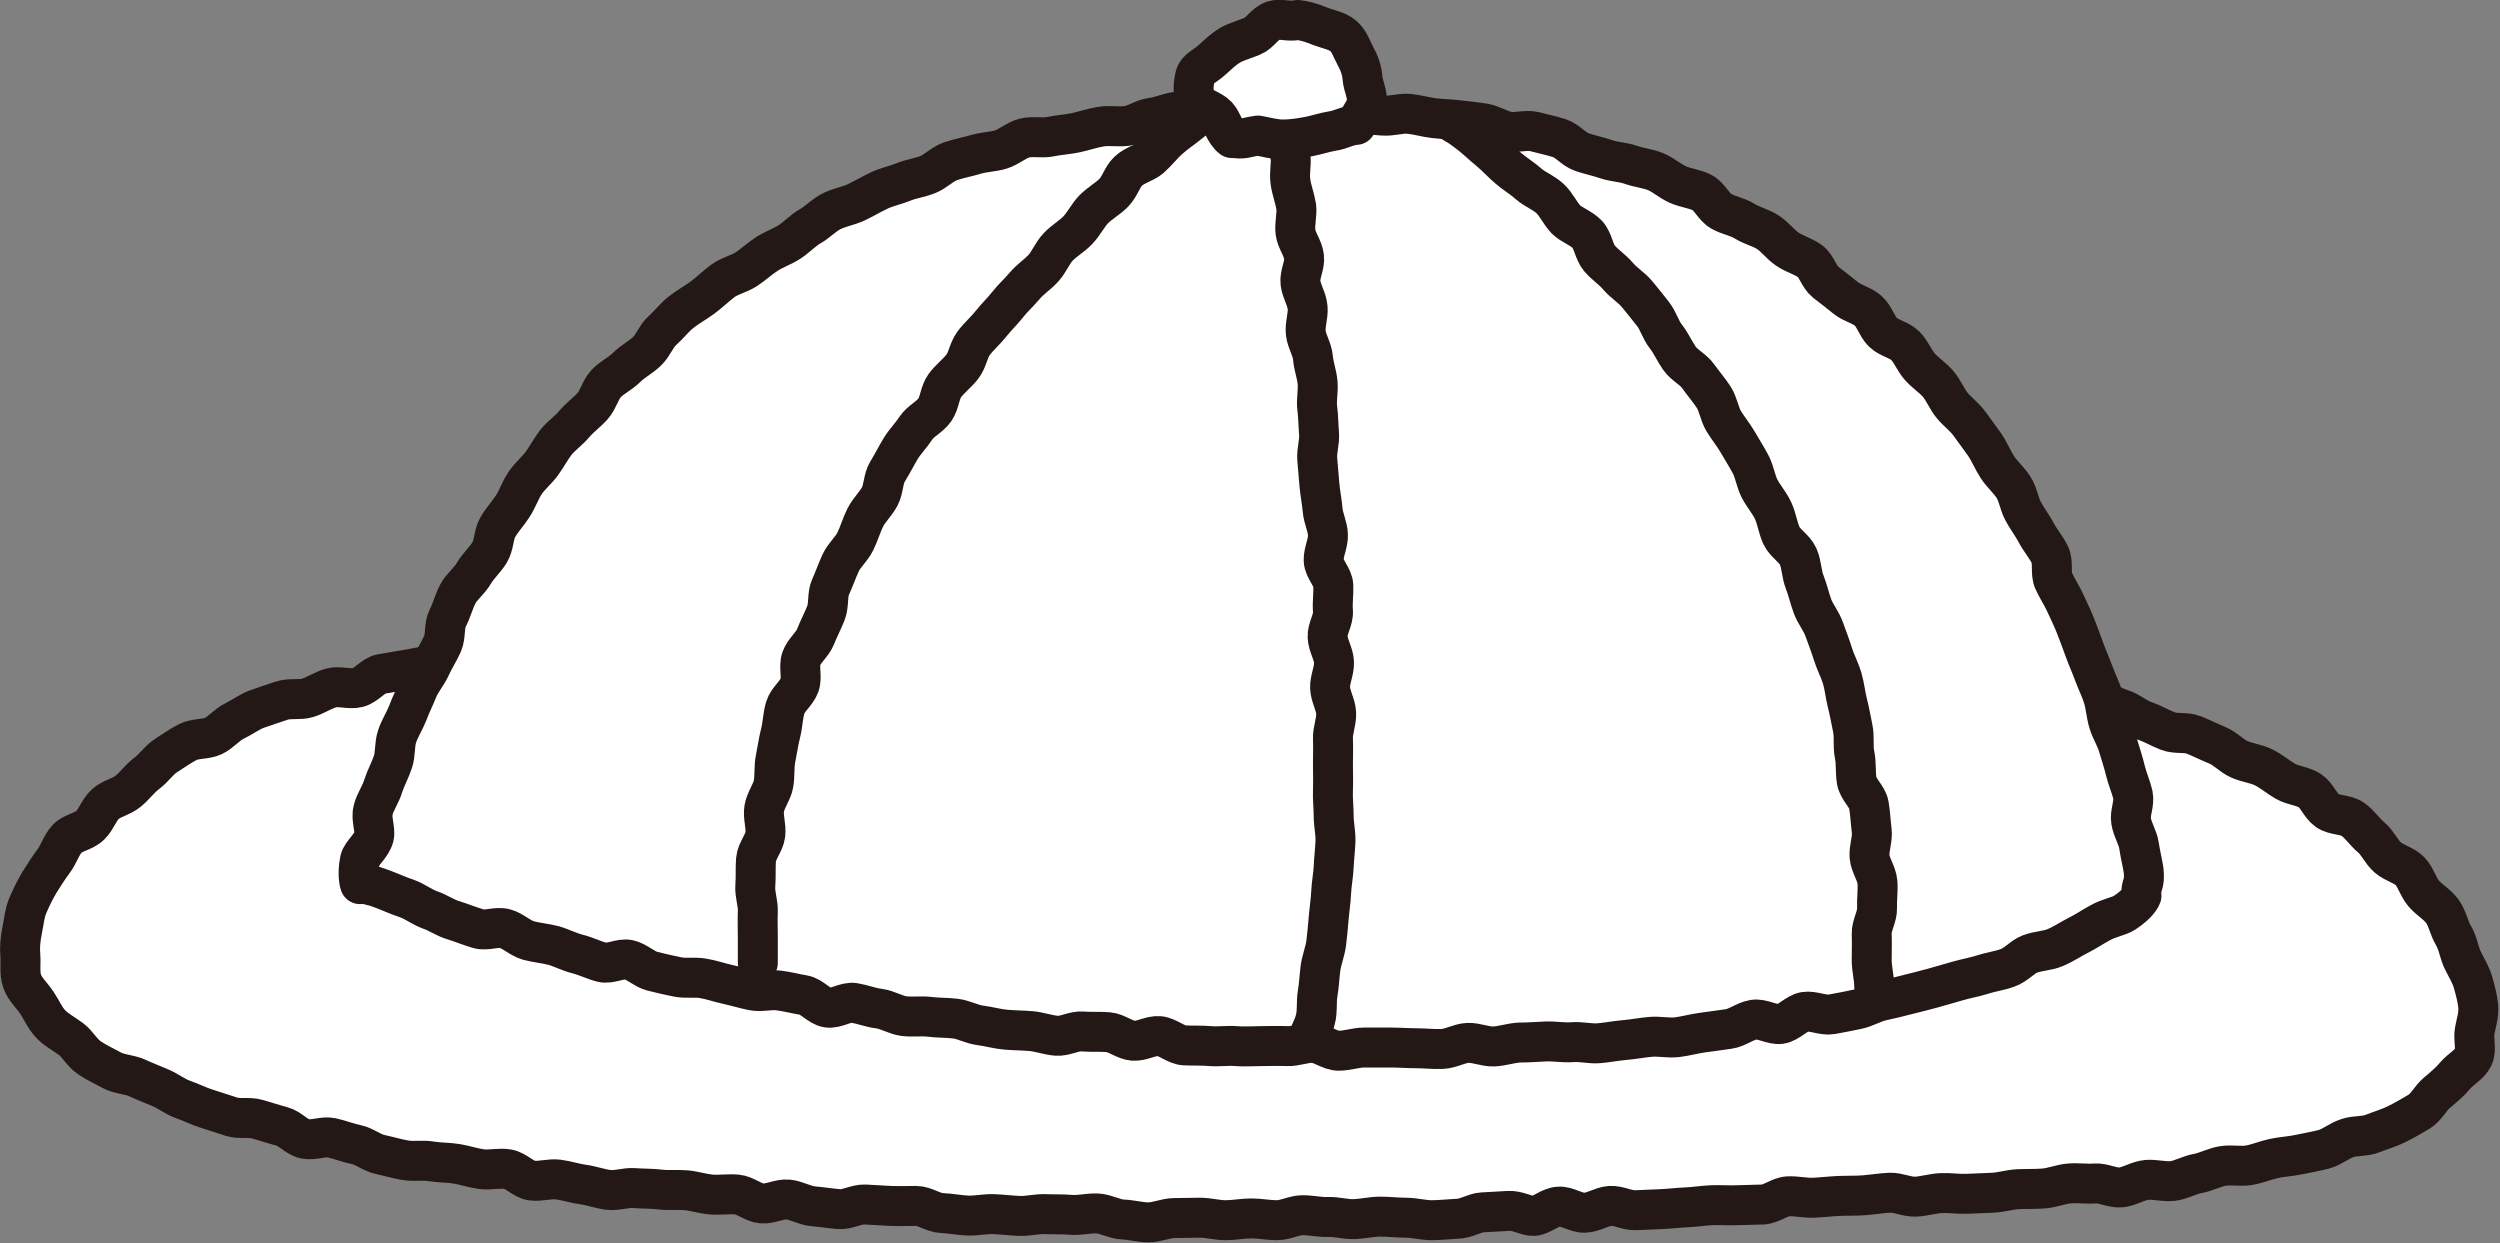
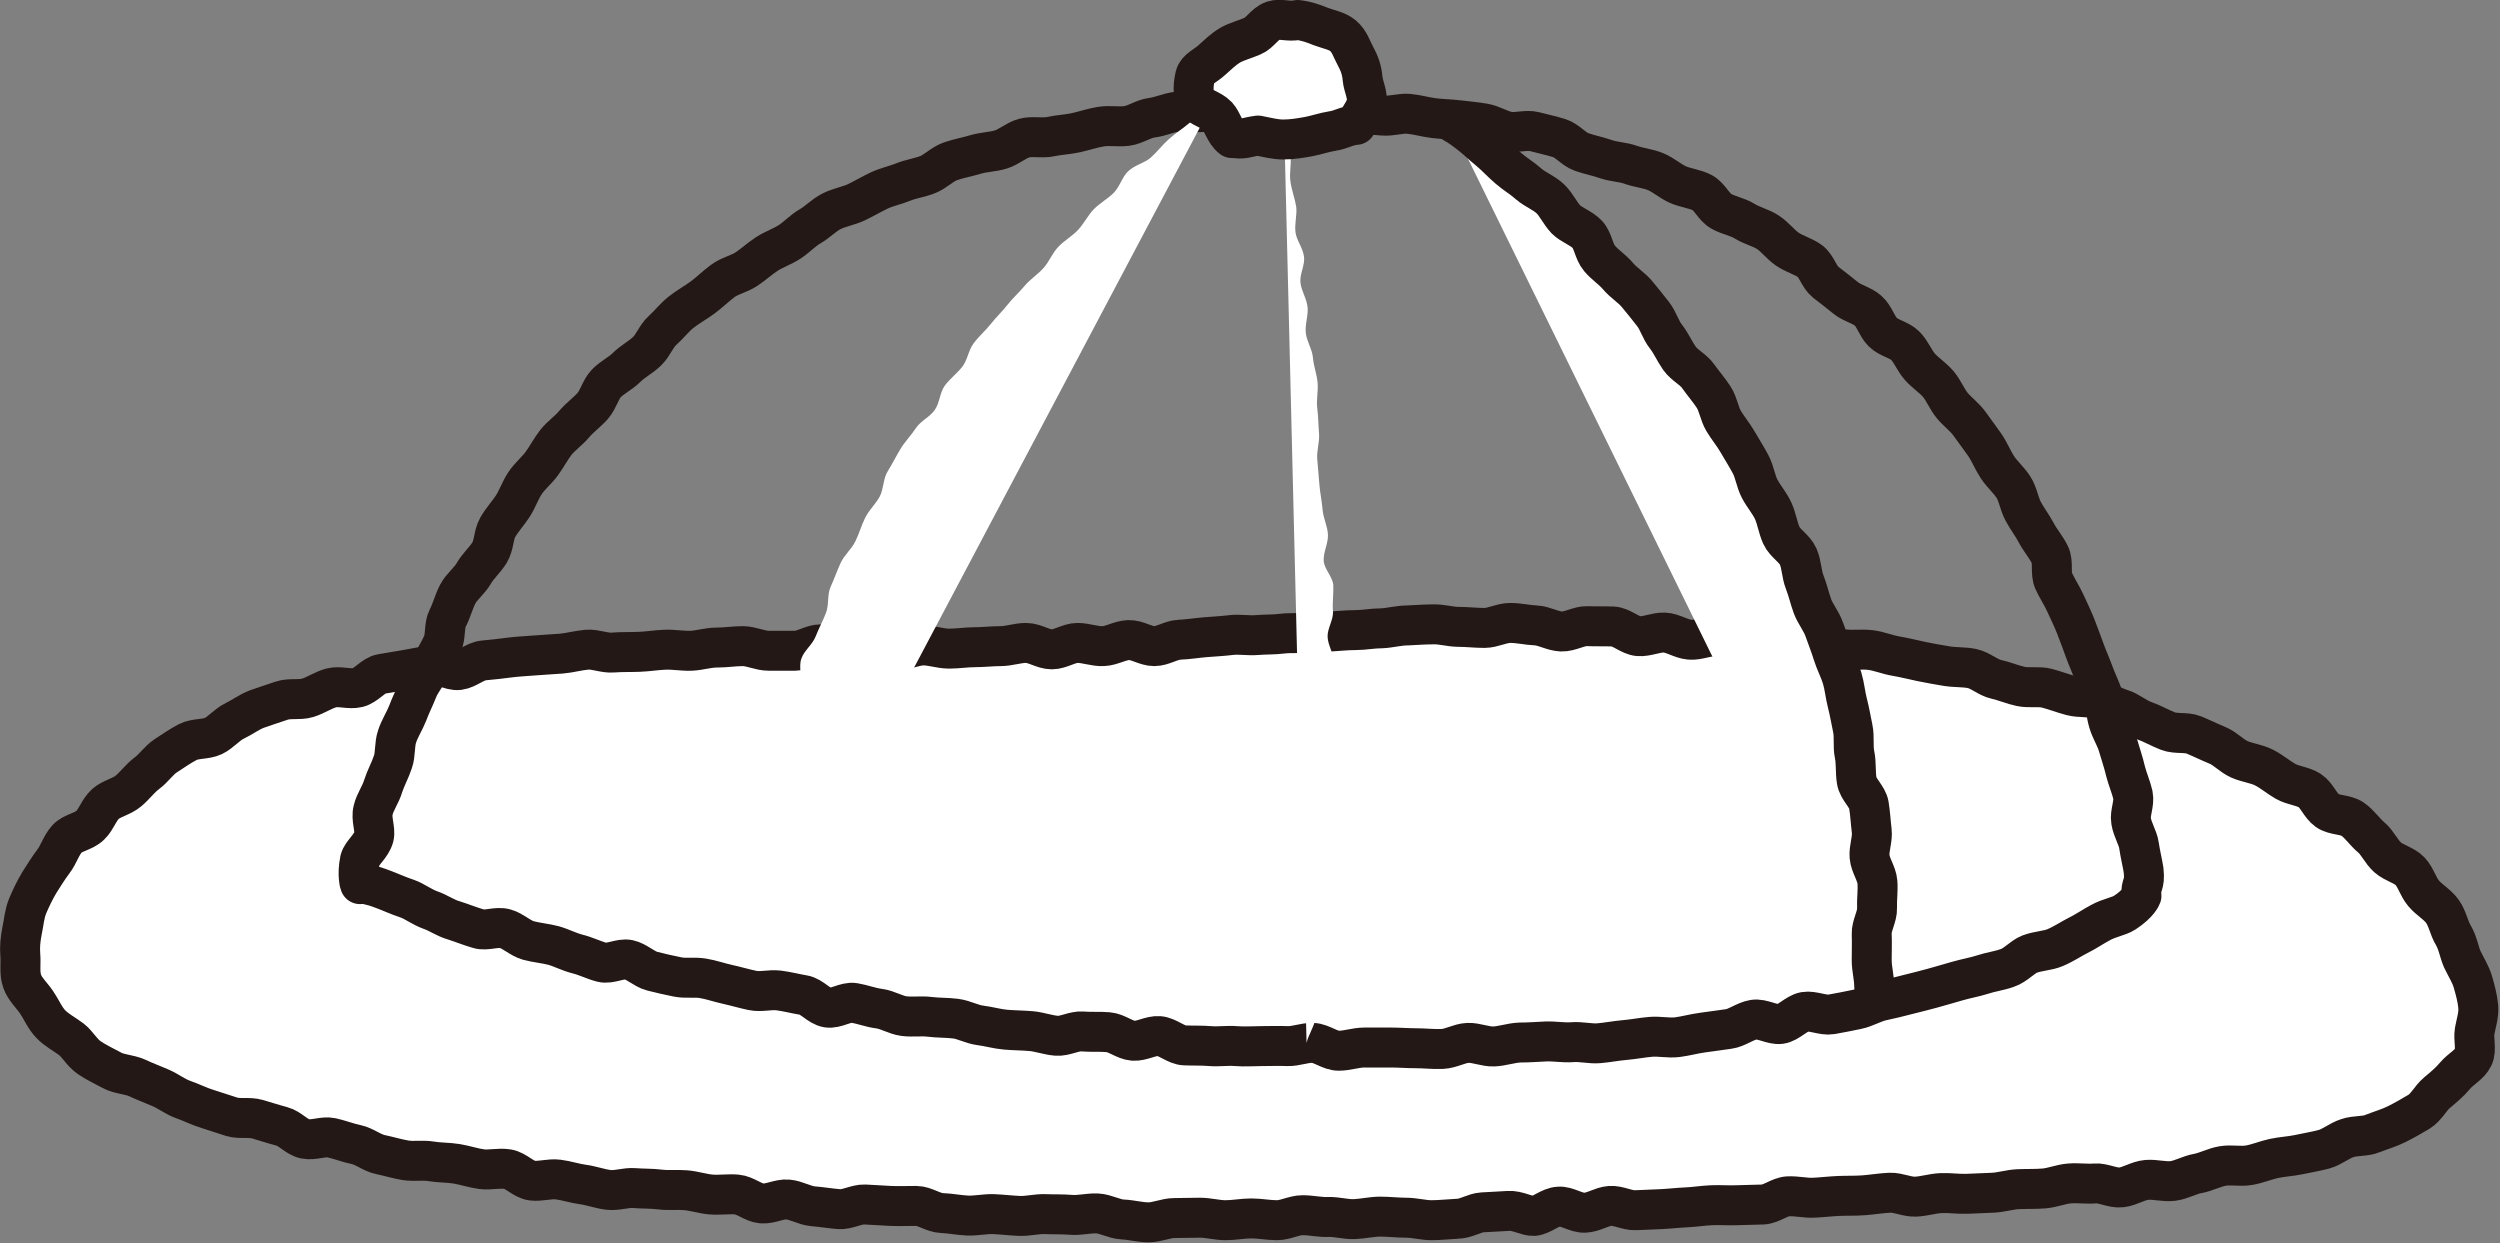
<svg xmlns="http://www.w3.org/2000/svg" width="70.07" height="34.84" viewBox="0 0 70.07 34.84">
  <rect x="0" y="0" width="70.07" height="34.84" fill="#808080" stroke="none" />
  <g id="a" />
  <g id="b">
    <g id="c">
      <g>
        <g>
          <path d="M36.66,17.73c-.24,.03-.48,0-.72,.03s-.48,.02-.72,.04-.48-.03-.72,0-.48,.04-.72,.06-.48,.06-.72,.07-.47,.18-.71,.18-.48-.18-.72-.17-.47,.16-.71,.17-.48-.09-.72-.09-.48,.18-.72,.18-.48-.18-.72-.18-.48,.09-.72,.09-.48,.03-.72,.03-.48,.04-.72,.04-.48-.09-.72-.09-.48,.13-.72,.13-.48-.08-.72-.08-.48-.14-.72-.14-.48,.06-.72,.06-.48,.18-.72,.18-.48,0-.73,0-.49-.13-.73-.13-.48,.04-.73,.04-.48,.08-.72,.09-.49-.04-.73-.03-.48,.05-.73,.06-.49,0-.73,.02-.49-.1-.73-.08-.48,.09-.72,.11-.49,.03-.73,.05-.49,.03-.72,.06-.48,.06-.72,.08-.46,.24-.7,.27-.51-.18-.75-.14-.48,.09-.71,.13-.48,.08-.71,.12-.42,.32-.66,.38-.51-.05-.74,.01-.44,.21-.67,.28-.5,0-.73,.08-.46,.15-.68,.23-.43,.24-.64,.34-.38,.32-.59,.42-.51,.06-.72,.17-.41,.25-.61,.38-.34,.35-.53,.49c-.2,.15-.34,.35-.52,.5-.19,.16-.47,.21-.64,.36-.19,.17-.26,.44-.43,.6-.18,.18-.5,.21-.65,.38-.17,.19-.24,.45-.38,.63-.15,.2-.28,.41-.4,.6-.13,.22-.23,.43-.32,.64-.1,.24-.11,.47-.16,.7-.05,.25-.07,.47-.05,.7s-.03,.49,.05,.72,.27,.39,.41,.6c.13,.19,.22,.42,.39,.6,.16,.17,.38,.28,.58,.43,.18,.14,.3,.38,.51,.52,.19,.13,.41,.23,.63,.35,.2,.11,.47,.11,.7,.21,.21,.1,.43,.18,.66,.28s.41,.25,.64,.33,.44,.19,.67,.26,.45,.15,.68,.22,.49,0,.73,.07,.45,.14,.68,.2,.41,.3,.65,.35,.51-.08,.74-.03,.45,.14,.69,.19,.44,.23,.68,.28,.46,.12,.7,.16,.49-.01,.72,.03,.48,.03,.72,.07,.47,.12,.7,.15,.49-.04,.73,0,.44,.29,.68,.32,.49-.06,.73-.03,.47,.11,.7,.14,.47,.12,.71,.15,.49-.07,.73-.05,.48,.01,.72,.04,.48,0,.72,.02,.47,.1,.71,.12,.48-.02,.72,0,.46,.23,.7,.25,.49-.13,.73-.11,.47,.17,.71,.19,.48,.06,.72,.08,.49-.14,.73-.13,.48,.03,.72,.04,.48,0,.72,0,.47,.19,.72,.2,.48,.06,.72,.07,.49-.05,.73-.04,.48,.04,.72,.05,.49-.06,.73-.05,.48,0,.72,.02,.49-.05,.73-.04,.48,.16,.72,.17,.48,.08,.72,.08,.49-.12,.72-.12,.48-.01,.72-.01,.48,.07,.72,.07,.48-.05,.72-.05,.48,.05,.72,.05,.48-.14,.72-.14,.49,.06,.72,.05,.49,.07,.73,.06,.49-.07,.72-.07c.25,0,.49,.03,.72,.03,.25,0,.49,.07,.72,.07,.25,0,.49-.03,.72-.04,.25,0,.49-.17,.71-.18,.26-.01,.5-.03,.72-.04,.27-.02,.52,.15,.72,.14,.23-.02,.45-.25,.7-.26,.23-.02,.48,.18,.73,.17s.46-.17,.7-.19,.48,.13,.72,.12,.47-.02,.71-.03,.47-.04,.71-.05,.47-.05,.71-.06,.48,.01,.72,0,.48-.01,.72-.02,.47-.22,.71-.23,.48,.05,.71,.04,.47-.04,.71-.05,.48,0,.72-.02,.48-.06,.71-.07,.48,.12,.72,.11,.48-.09,.72-.1,.48,.03,.72,.02,.48-.02,.72-.03,.48-.09,.72-.1,.48,0,.72-.02,.47-.12,.71-.14,.49,.02,.72,0,.5,.14,.74,.11,.47-.19,.71-.21,.49,.06,.73,.03,.47-.17,.7-.21,.46-.17,.7-.21,.49,.02,.73-.02,.47-.14,.7-.19,.48-.06,.71-.11,.48-.09,.7-.15,.43-.24,.65-.31c.23-.08,.5-.04,.71-.13,.23-.09,.47-.16,.67-.26,.22-.11,.43-.23,.63-.35,.21-.13,.32-.38,.5-.53,.19-.16,.36-.3,.51-.48,.16-.19,.41-.31,.51-.52s0-.49,.04-.73c.04-.23,.12-.44,.1-.69-.02-.22-.08-.45-.15-.69-.06-.21-.19-.41-.3-.64-.09-.21-.12-.45-.25-.67-.12-.2-.16-.46-.3-.66-.14-.2-.37-.32-.53-.51s-.22-.45-.38-.62-.45-.23-.63-.39-.28-.41-.46-.56-.32-.37-.52-.51-.51-.1-.71-.24-.29-.43-.49-.56-.47-.14-.68-.26-.39-.28-.61-.39-.47-.13-.69-.23-.39-.3-.61-.39-.44-.2-.66-.29-.5-.02-.73-.11-.43-.21-.66-.29-.42-.26-.65-.33-.44-.21-.67-.28-.49-.03-.72-.09-.46-.15-.69-.21-.49,0-.73-.05-.46-.15-.69-.2-.44-.25-.67-.3-.48-.03-.72-.07-.47-.08-.71-.13-.47-.11-.71-.15-.47-.14-.71-.17-.49,.01-.73-.02-.5,.1-.74,.07-.47-.11-.71-.14-.47-.15-.71-.17-.49,.01-.73,0-.48-.1-.72-.12-.49,.11-.73,.09-.47-.19-.71-.2-.49,.12-.73,.1-.47-.26-.71-.27-.49,0-.72-.01-.49,.16-.73,.15-.48-.16-.71-.17-.48-.07-.72-.07-.49,.14-.72,.14c-.25,0-.49-.03-.72-.03-.25,0-.49-.08-.72-.07-.25,0-.49,.02-.72,.03-.25,0-.49,.07-.72,.08-.26,0-.5,.05-.72,.05-.28,0-.51,.03-.72,.04-.46,.02-.7,.02-.7,.02Z" style="fill:#fff;" />
          <path d="M36.66,17.73c-.24,.03-.48,0-.72,.03s-.48,.02-.72,.04-.48-.03-.72,0-.48,.04-.72,.06-.48,.06-.72,.07-.47,.18-.71,.18-.48-.18-.72-.17-.47,.16-.71,.17-.48-.09-.72-.09-.48,.18-.72,.18-.48-.18-.72-.18-.48,.09-.72,.09-.48,.03-.72,.03-.48,.04-.72,.04-.48-.09-.72-.09-.48,.13-.72,.13-.48-.08-.72-.08-.48-.14-.72-.14-.48,.06-.72,.06-.48,.18-.72,.18-.48,0-.73,0-.49-.13-.73-.13-.48,.04-.73,.04-.48,.08-.72,.09-.49-.04-.73-.03-.48,.05-.73,.06-.49,0-.73,.02-.49-.1-.73-.08-.48,.09-.72,.11-.49,.03-.73,.05-.49,.03-.72,.06-.48,.06-.72,.08-.46,.24-.7,.27-.51-.18-.75-.14-.48,.09-.71,.13-.48,.08-.71,.12-.42,.32-.66,.38-.51-.05-.74,.01-.44,.21-.67,.28-.5,0-.73,.08-.46,.15-.68,.23-.43,.24-.64,.34-.38,.32-.59,.42-.51,.06-.72,.17-.41,.25-.61,.38-.34,.35-.53,.49c-.2,.15-.34,.35-.52,.5-.19,.16-.47,.21-.64,.36-.19,.17-.26,.44-.43,.6-.18,.18-.5,.21-.65,.38-.17,.19-.24,.45-.38,.63-.15,.2-.28,.41-.4,.6-.13,.22-.23,.43-.32,.64-.1,.24-.11,.47-.16,.7-.05,.25-.07,.47-.05,.7s-.03,.49,.05,.72,.27,.39,.41,.6c.13,.19,.22,.42,.39,.6,.16,.17,.38,.28,.58,.43,.18,.14,.3,.38,.51,.52,.19,.13,.41,.23,.63,.35,.2,.11,.47,.11,.7,.21,.21,.1,.43,.18,.66,.28s.41,.25,.64,.33,.44,.19,.67,.26,.45,.15,.68,.22,.49,0,.73,.07,.45,.14,.68,.2,.41,.3,.65,.35,.51-.08,.74-.03,.45,.14,.69,.19,.44,.23,.68,.28,.46,.12,.7,.16,.49-.01,.72,.03,.48,.03,.72,.07,.47,.12,.7,.15,.49-.04,.73,0,.44,.29,.68,.32,.49-.06,.73-.03,.47,.11,.7,.14,.47,.12,.71,.15,.49-.07,.73-.05,.48,.01,.72,.04,.48,0,.72,.02,.47,.1,.71,.12,.48-.02,.72,0,.46,.23,.7,.25,.49-.13,.73-.11,.47,.17,.71,.19,.48,.06,.72,.08,.49-.14,.73-.13,.48,.03,.72,.04,.48,0,.72,0,.47,.19,.72,.2,.48,.06,.72,.07,.49-.05,.73-.04,.48,.04,.72,.05,.49-.06,.73-.05,.48,0,.72,.02,.49-.05,.73-.04,.48,.16,.72,.17,.48,.08,.72,.08,.49-.12,.72-.12,.48-.01,.72-.01,.48,.07,.72,.07,.48-.05,.72-.05,.48,.05,.72,.05,.48-.14,.72-.14,.49,.06,.72,.05,.49,.07,.73,.06,.49-.07,.72-.07c.25,0,.49,.03,.72,.03,.25,0,.49,.07,.72,.07,.25,0,.49-.03,.72-.04,.25,0,.49-.17,.71-.18,.26-.01,.5-.03,.72-.04,.27-.02,.52,.15,.72,.14,.23-.02,.45-.25,.7-.26,.23-.02,.48,.18,.73,.17s.46-.17,.7-.19,.48,.13,.72,.12,.47-.02,.71-.03,.47-.04,.71-.05,.47-.05,.71-.06,.48,.01,.72,0,.48-.01,.72-.02,.47-.22,.71-.23,.48,.05,.71,.04,.47-.04,.71-.05,.48,0,.72-.02,.48-.06,.71-.07,.48,.12,.72,.11,.48-.09,.72-.1,.48,.03,.72,.02,.48-.02,.72-.03,.48-.09,.72-.1,.48,0,.72-.02,.47-.12,.71-.14,.49,.02,.72,0,.5,.14,.74,.11,.47-.19,.71-.21,.49,.06,.73,.03,.47-.17,.7-.21,.46-.17,.7-.21,.49,.02,.73-.02,.47-.14,.7-.19,.48-.06,.71-.11,.48-.09,.7-.15,.43-.24,.65-.31c.23-.08,.5-.04,.71-.13,.23-.09,.47-.16,.67-.26,.22-.11,.43-.23,.63-.35,.21-.13,.32-.38,.5-.53,.19-.16,.36-.3,.51-.48,.16-.19,.41-.31,.51-.52s0-.49,.04-.73c.04-.23,.12-.44,.1-.69-.02-.22-.08-.45-.15-.69-.06-.21-.19-.41-.3-.64-.09-.21-.12-.45-.25-.67-.12-.2-.16-.46-.3-.66-.14-.2-.37-.32-.53-.51s-.22-.45-.38-.62-.45-.23-.63-.39-.28-.41-.46-.56-.32-.37-.52-.51-.51-.1-.71-.24-.29-.43-.49-.56-.47-.14-.68-.26-.39-.28-.61-.39-.47-.13-.69-.23-.39-.3-.61-.39-.44-.2-.66-.29-.5-.02-.73-.11-.43-.21-.66-.29-.42-.26-.65-.33-.44-.21-.67-.28-.49-.03-.72-.09-.46-.15-.69-.21-.49,0-.73-.05-.46-.15-.69-.2-.44-.25-.67-.3-.48-.03-.72-.07-.47-.08-.71-.13-.47-.11-.71-.15-.47-.14-.71-.17-.49,.01-.73-.02-.5,.1-.74,.07-.47-.11-.71-.14-.47-.15-.71-.17-.49,.01-.73,0-.48-.1-.72-.12-.49,.11-.73,.09-.47-.19-.71-.2-.49,.12-.73,.1-.47-.26-.71-.27-.49,0-.72-.01-.49,.16-.73,.15-.48-.16-.71-.17-.48-.07-.72-.07-.49,.14-.72,.14c-.25,0-.49-.03-.72-.03-.25,0-.49-.08-.72-.07-.25,0-.49,.02-.72,.03-.25,0-.49,.07-.72,.08-.26,0-.5,.05-.72,.05-.28,0-.51,.03-.72,.04-.46,.02-.7,.02-.7,.02Z" style="fill:none; stroke:#231815; stroke-linecap:round; stroke-linejoin:round; stroke-width:1.12px;" />
        </g>
        <g>
-           <path d="M10.07,24.71c.33,.14,.24,.05,.68,.22,.19,.07,.4,.17,.67,.26,.2,.07,.4,.23,.65,.32,.21,.07,.41,.22,.66,.29,.22,.07,.44,.16,.68,.23,.22,.07,.51-.07,.75,0,.22,.06,.41,.26,.65,.33,.22,.06,.47,.08,.7,.14,.22,.06,.44,.18,.68,.24s.45,.17,.68,.23,.52-.12,.75-.07,.43,.26,.66,.32,.46,.11,.7,.16,.48,0,.72,.04,.46,.12,.69,.17,.46,.12,.7,.17,.49-.03,.73,0,.46,.09,.7,.13,.43,.31,.67,.35,.51-.17,.75-.13,.46,.13,.7,.16,.46,.18,.7,.21,.48-.01,.72,.02,.48,.02,.72,.05,.46,.16,.7,.19,.47,.1,.71,.12,.48,.02,.71,.04,.47,.11,.71,.13,.49-.14,.73-.12,.48,0,.72,.02,.46,.22,.7,.24,.49-.15,.73-.13,.47,.25,.71,.26,.48,0,.72,.02,.48-.02,.72,0,.48,0,.72,0,.48-.01,.72,0,.48-.1,.72-.09,.48,.22,.72,.22,.48-.09,.72-.09,.48,0,.73,0,.48,.02,.72,.02,.48,.03,.73,.02,.48-.16,.72-.17,.49,.11,.73,.1,.48-.1,.73-.11c.25,0,.49-.02,.73-.03s.49,.04,.74,.02,.5,.05,.74,.03,.49-.07,.73-.09,.49-.07,.73-.09,.5,.04,.74,.01,.48-.1,.72-.13,.49-.07,.72-.1,.46-.22,.7-.26,.52,.15,.75,.12,.45-.3,.68-.34,.52,.11,.75,.07,.48-.09,.72-.14c.24-.05,.46-.19,.69-.24,.24-.05,.48-.11,.71-.17,.24-.06,.48-.12,.7-.18,.24-.07,.47-.13,.7-.2,.24-.07,.48-.11,.7-.18,.24-.08,.49-.11,.71-.19,.24-.08,.42-.31,.63-.39,.24-.09,.5-.09,.71-.18,.24-.1,.44-.24,.64-.34,.24-.12,.44-.26,.63-.36,.25-.14,.51-.17,.68-.28,.4-.26,.47-.47,.47-.47-.03-.35,.11-.27,.06-.72-.03-.2-.09-.43-.13-.7-.03-.21-.18-.43-.22-.68-.04-.22,.1-.49,.05-.73-.05-.22-.15-.44-.21-.68-.05-.22-.13-.45-.2-.69-.06-.22-.2-.43-.27-.66s-.08-.47-.15-.7-.18-.44-.26-.66-.18-.44-.26-.66-.16-.44-.25-.67-.19-.43-.29-.65-.23-.41-.33-.63,0-.52-.11-.74-.27-.4-.38-.61-.26-.4-.37-.61-.14-.47-.27-.67-.32-.36-.45-.56-.22-.43-.35-.62-.28-.38-.42-.58-.34-.34-.49-.52-.24-.42-.39-.6-.36-.31-.52-.49-.24-.42-.41-.59-.46-.21-.63-.38-.23-.44-.41-.6-.45-.21-.63-.36-.37-.29-.56-.44-.25-.45-.44-.59-.44-.2-.64-.34-.34-.34-.54-.47-.44-.18-.65-.31-.45-.16-.66-.28-.32-.41-.53-.52-.47-.13-.69-.23-.4-.27-.62-.36-.47-.11-.69-.19-.47-.08-.7-.16-.45-.12-.68-.2-.4-.32-.63-.39-.46-.12-.69-.18-.5,.04-.73,0-.45-.19-.68-.23-.47-.06-.71-.09-.47-.03-.71-.06-.47-.1-.7-.12-.48,.07-.72,.05-.47-.04-.71-.05-.47-.1-.71-.1-.48-.04-.72-.04-.48-.09-.72-.09c-.24,0-.49,.03-.73,.04s-.49,.02-.73,.03-.48,.09-.72,.11-.49-.04-.73-.01-.47,.14-.71,.17-.46,.2-.7,.23-.49-.02-.73,.02-.47,.12-.7,.17-.48,.06-.71,.11-.5-.02-.73,.04-.43,.25-.66,.32-.48,.07-.71,.14-.47,.11-.7,.19-.41,.28-.63,.37-.47,.12-.69,.21-.47,.14-.68,.24-.43,.23-.64,.33-.47,.14-.69,.25-.39,.3-.6,.42-.38,.31-.58,.44-.44,.21-.64,.34-.38,.3-.58,.43-.46,.18-.66,.33-.37,.32-.56,.46-.41,.26-.6,.41-.34,.35-.52,.51-.26,.42-.44,.59-.4,.28-.57,.45-.41,.28-.57,.45-.22,.45-.38,.63-.36,.32-.52,.51-.37,.33-.51,.51-.26,.41-.4,.6-.34,.35-.47,.55-.21,.44-.34,.64-.3,.38-.42,.59-.1,.5-.23,.71-.32,.37-.44,.58-.34,.37-.45,.58-.17,.46-.28,.67-.05,.51-.15,.73-.23,.42-.33,.64-.27,.41-.36,.63c-.09,.23-.2,.44-.28,.66-.09,.23-.23,.44-.3,.66-.08,.23-.04,.5-.12,.72-.08,.24-.2,.45-.27,.67-.07,.24-.23,.45-.28,.67-.07,.25,.07,.54,.02,.75-.07,.27-.34,.45-.39,.65-.09,.44,0,.68,0,.68Z" style="fill:#fff;" />
          <path d="M10.07,24.71c.33,.14,.24,.05,.68,.22,.19,.07,.4,.17,.67,.26,.2,.07,.4,.23,.65,.32,.21,.07,.41,.22,.66,.29,.22,.07,.44,.16,.68,.23,.22,.07,.51-.07,.75,0,.22,.06,.41,.26,.65,.33,.22,.06,.47,.08,.7,.14,.22,.06,.44,.18,.68,.24s.45,.17,.68,.23,.52-.12,.75-.07,.43,.26,.66,.32,.46,.11,.7,.16,.48,0,.72,.04,.46,.12,.69,.17,.46,.12,.7,.17,.49-.03,.73,0,.46,.09,.7,.13,.43,.31,.67,.35,.51-.17,.75-.13,.46,.13,.7,.16,.46,.18,.7,.21,.48-.01,.72,.02,.48,.02,.72,.05,.46,.16,.7,.19,.47,.1,.71,.12,.48,.02,.71,.04,.47,.11,.71,.13,.49-.14,.73-.12,.48,0,.72,.02,.46,.22,.7,.24,.49-.15,.73-.13,.47,.25,.71,.26,.48,0,.72,.02,.48-.02,.72,0,.48,0,.72,0,.48-.01,.72,0,.48-.1,.72-.09,.48,.22,.72,.22,.48-.09,.72-.09,.48,0,.73,0,.48,.02,.72,.02,.48,.03,.73,.02,.48-.16,.72-.17,.49,.11,.73,.1,.48-.1,.73-.11c.25,0,.49-.02,.73-.03s.49,.04,.74,.02,.5,.05,.74,.03,.49-.07,.73-.09,.49-.07,.73-.09,.5,.04,.74,.01,.48-.1,.72-.13,.49-.07,.72-.1,.46-.22,.7-.26,.52,.15,.75,.12,.45-.3,.68-.34,.52,.11,.75,.07,.48-.09,.72-.14c.24-.05,.46-.19,.69-.24,.24-.05,.48-.11,.71-.17,.24-.06,.48-.12,.7-.18,.24-.07,.47-.13,.7-.2,.24-.07,.48-.11,.7-.18,.24-.08,.49-.11,.71-.19,.24-.08,.42-.31,.63-.39,.24-.09,.5-.09,.71-.18,.24-.1,.44-.24,.64-.34,.24-.12,.44-.26,.63-.36,.25-.14,.51-.17,.68-.28,.4-.26,.47-.47,.47-.47-.03-.35,.11-.27,.06-.72-.03-.2-.09-.43-.13-.7-.03-.21-.18-.43-.22-.68-.04-.22,.1-.49,.05-.73-.05-.22-.15-.44-.21-.68-.05-.22-.13-.45-.2-.69-.06-.22-.2-.43-.27-.66s-.08-.47-.15-.7-.18-.44-.26-.66-.18-.44-.26-.66-.16-.44-.25-.67-.19-.43-.29-.65-.23-.41-.33-.63,0-.52-.11-.74-.27-.4-.38-.61-.26-.4-.37-.61-.14-.47-.27-.67-.32-.36-.45-.56-.22-.43-.35-.62-.28-.38-.42-.58-.34-.34-.49-.52-.24-.42-.39-.6-.36-.31-.52-.49-.24-.42-.41-.59-.46-.21-.63-.38-.23-.44-.41-.6-.45-.21-.63-.36-.37-.29-.56-.44-.25-.45-.44-.59-.44-.2-.64-.34-.34-.34-.54-.47-.44-.18-.65-.31-.45-.16-.66-.28-.32-.41-.53-.52-.47-.13-.69-.23-.4-.27-.62-.36-.47-.11-.69-.19-.47-.08-.7-.16-.45-.12-.68-.2-.4-.32-.63-.39-.46-.12-.69-.18-.5,.04-.73,0-.45-.19-.68-.23-.47-.06-.71-.09-.47-.03-.71-.06-.47-.1-.7-.12-.48,.07-.72,.05-.47-.04-.71-.05-.47-.1-.71-.1-.48-.04-.72-.04-.48-.09-.72-.09c-.24,0-.49,.03-.73,.04s-.49,.02-.73,.03-.48,.09-.72,.11-.49-.04-.73-.01-.47,.14-.71,.17-.46,.2-.7,.23-.49-.02-.73,.02-.47,.12-.7,.17-.48,.06-.71,.11-.5-.02-.73,.04-.43,.25-.66,.32-.48,.07-.71,.14-.47,.11-.7,.19-.41,.28-.63,.37-.47,.12-.69,.21-.47,.14-.68,.24-.43,.23-.64,.33-.47,.14-.69,.25-.39,.3-.6,.42-.38,.31-.58,.44-.44,.21-.64,.34-.38,.3-.58,.43-.46,.18-.66,.33-.37,.32-.56,.46-.41,.26-.6,.41-.34,.35-.52,.51-.26,.42-.44,.59-.4,.28-.57,.45-.41,.28-.57,.45-.22,.45-.38,.63-.36,.32-.52,.51-.37,.33-.51,.51-.26,.41-.4,.6-.34,.35-.47,.55-.21,.44-.34,.64-.3,.38-.42,.59-.1,.5-.23,.71-.32,.37-.44,.58-.34,.37-.45,.58-.17,.46-.28,.67-.05,.51-.15,.73-.23,.42-.33,.64-.27,.41-.36,.63c-.09,.23-.2,.44-.28,.66-.09,.23-.23,.44-.3,.66-.08,.23-.04,.5-.12,.72-.08,.24-.2,.45-.27,.67-.07,.24-.23,.45-.28,.67-.07,.25,.07,.54,.02,.75-.07,.27-.34,.45-.39,.65-.09,.44,0,.68,0,.68Z" style="fill:none; stroke:#231815; stroke-linecap:round; stroke-linejoin:round; stroke-width:1.12px;" />
        </g>
        <g>
          <path d="M33.88,3.1s-.2,.07-.56,.36c-.15,.13-.36,.26-.57,.45-.16,.14-.31,.34-.5,.51-.17,.15-.44,.2-.63,.38-.17,.16-.23,.43-.41,.61-.16,.16-.38,.28-.56,.46-.16,.17-.27,.4-.44,.58-.16,.17-.38,.29-.55,.47s-.25,.41-.41,.59-.37,.31-.53,.5-.33,.34-.48,.53-.32,.35-.47,.54-.33,.34-.48,.54-.17,.47-.32,.66-.35,.34-.49,.53-.14,.48-.28,.68-.4,.31-.53,.51-.31,.38-.43,.58-.23,.42-.36,.63-.11,.49-.22,.7-.3,.38-.41,.6-.17,.45-.28,.67-.31,.38-.41,.6-.18,.45-.28,.67-.04,.5-.13,.73-.2,.43-.29,.66-.32,.39-.4,.62,.03,.51-.05,.74-.33,.4-.4,.63-.07,.48-.13,.71-.09,.47-.14,.71-.02,.49-.06,.72-.22,.45-.26,.69,.06,.49,.03,.73-.24,.46-.26,.7,0,.48-.02,.73,.08,.48,.07,.73,0,.48,0,.72,0,.48,0,.72" style="fill:#fff;" />
-           <path d="M33.88,3.1s-.2,.07-.56,.36c-.15,.13-.36,.26-.57,.45-.16,.14-.31,.34-.5,.51-.17,.15-.44,.2-.63,.38-.17,.16-.23,.43-.41,.61-.16,.16-.38,.28-.56,.46-.16,.17-.27,.4-.44,.58-.16,.17-.38,.29-.55,.47s-.25,.41-.41,.59-.37,.31-.53,.5-.33,.34-.48,.53-.32,.35-.47,.54-.33,.34-.48,.54-.17,.47-.32,.66-.35,.34-.49,.53-.14,.48-.28,.68-.4,.31-.53,.51-.31,.38-.43,.58-.23,.42-.36,.63-.11,.49-.22,.7-.3,.38-.41,.6-.17,.45-.28,.67-.31,.38-.41,.6-.18,.45-.28,.67-.04,.5-.13,.73-.2,.43-.29,.66-.32,.39-.4,.62,.03,.51-.05,.74-.33,.4-.4,.63-.07,.48-.13,.71-.09,.47-.14,.71-.02,.49-.06,.72-.22,.45-.26,.69,.06,.49,.03,.73-.24,.46-.26,.7,0,.48-.02,.73,.08,.48,.07,.73,0,.48,0,.72,0,.48,0,.72" style="fill:none; stroke:#231815; stroke-linecap:round; stroke-linejoin:round; stroke-width:1.12px;" />
        </g>
        <g>
          <path d="M35.98,2.99c.05,.35-.11,.27-.05,.72,.03,.2,.2,.41,.24,.68,.03,.21-.04,.46,0,.71,.03,.22,.12,.45,.16,.69,.03,.22-.05,.47-.02,.72,.03,.23,.21,.44,.24,.69,.03,.23-.13,.49-.1,.73s.18,.45,.2,.69-.08,.48-.05,.72,.18,.45,.2,.69,.11,.46,.13,.7-.04,.48-.01,.71,.03,.47,.05,.71-.07,.48-.05,.72,.04,.47,.06,.71,.07,.47,.09,.71,.14,.46,.15,.7-.13,.48-.12,.72,.26,.46,.27,.7-.03,.48-.01,.72-.16,.48-.15,.72,.17,.47,.18,.71-.12,.48-.11,.72,.16,.47,.17,.71-.1,.48-.09,.72,0,.48,0,.72,.01,.48,0,.72,.02,.48,.02,.72,.06,.48,.05,.72-.04,.48-.05,.71-.06,.48-.07,.71-.05,.48-.07,.72-.04,.48-.07,.71-.13,.47-.16,.7-.04,.48-.08,.71,0,.49-.06,.71c-.05,.24-.2,.45-.25,.67" style="fill:#fff;" />
-           <path d="M35.98,2.99c.05,.35-.11,.27-.05,.72,.03,.2,.2,.41,.24,.68,.03,.21-.04,.46,0,.71,.03,.22,.12,.45,.16,.69,.03,.22-.05,.47-.02,.72,.03,.23,.21,.44,.24,.69,.03,.23-.13,.49-.1,.73s.18,.45,.2,.69-.08,.48-.05,.72,.18,.45,.2,.69,.11,.46,.13,.7-.04,.48-.01,.71,.03,.47,.05,.71-.07,.48-.05,.72,.04,.47,.06,.71,.07,.47,.09,.71,.14,.46,.15,.7-.13,.48-.12,.72,.26,.46,.27,.7-.03,.48-.01,.72-.16,.48-.15,.72,.17,.47,.18,.71-.12,.48-.11,.72,.16,.47,.17,.71-.1,.48-.09,.72,0,.48,0,.72,.01,.48,0,.72,.02,.48,.02,.72,.06,.48,.05,.72-.04,.48-.05,.71-.06,.48-.07,.71-.05,.48-.07,.72-.04,.48-.07,.71-.13,.47-.16,.7-.04,.48-.08,.71,0,.49-.06,.71c-.05,.24-.2,.45-.25,.67" style="fill:none; stroke:#231815; stroke-linecap:round; stroke-linejoin:round; stroke-width:1.12px;" />
        </g>
        <g>
          <path d="M40.61,3.36c.3,.2,.23,.12,.59,.4,.16,.12,.33,.29,.55,.47,.17,.14,.33,.32,.53,.49,.17,.15,.38,.27,.57,.44,.17,.15,.42,.24,.6,.41,.17,.16,.27,.4,.44,.58,.16,.16,.43,.24,.6,.42,.16,.17,.18,.48,.34,.67s.36,.31,.52,.5,.37,.31,.53,.5,.3,.37,.45,.56,.21,.44,.36,.63,.24,.41,.38,.61,.39,.31,.53,.51,.3,.38,.43,.58,.16,.47,.28,.67,.28,.39,.4,.6,.25,.41,.36,.62,.14,.47,.25,.68,.28,.4,.38,.62,.13,.47,.23,.69,.37,.36,.47,.59,.09,.48,.18,.71,.14,.46,.22,.68,.25,.42,.33,.65,.17,.45,.24,.68,.19,.45,.26,.68,.09,.48,.15,.71,.1,.47,.15,.71,0,.49,.05,.73,.02,.48,.06,.73,.3,.44,.34,.68,.05,.48,.08,.72-.08,.49-.06,.73,.2,.47,.22,.71-.02,.49-.01,.73-.16,.49-.15,.73,0,.48,0,.73,.07,.48,.07,.73" style="fill:#fff;" />
          <path d="M40.61,3.36c.3,.2,.23,.12,.59,.4,.16,.12,.33,.29,.55,.47,.17,.14,.33,.32,.53,.49,.17,.15,.38,.27,.57,.44,.17,.15,.42,.24,.6,.41,.17,.16,.27,.4,.44,.58,.16,.16,.43,.24,.6,.42,.16,.17,.18,.48,.34,.67s.36,.31,.52,.5,.37,.31,.53,.5,.3,.37,.45,.56,.21,.44,.36,.63,.24,.41,.38,.61,.39,.31,.53,.51,.3,.38,.43,.58,.16,.47,.28,.67,.28,.39,.4,.6,.25,.41,.36,.62,.14,.47,.25,.68,.28,.4,.38,.62,.13,.47,.23,.69,.37,.36,.47,.59,.09,.48,.18,.71,.14,.46,.22,.68,.25,.42,.33,.65,.17,.45,.24,.68,.19,.45,.26,.68,.09,.48,.15,.71,.1,.47,.15,.71,0,.49,.05,.73,.02,.48,.06,.73,.3,.44,.34,.68,.05,.48,.08,.72-.08,.49-.06,.73,.2,.47,.22,.71-.02,.49-.01,.73-.16,.49-.15,.73,0,.48,0,.73,.07,.48,.07,.73" style="fill:none; stroke:#231815; stroke-linecap:round; stroke-linejoin:round; stroke-width:1.12px;" />
        </g>
        <g>
          <path d="M34.53,3.87c-.2-.15-.27-.47-.41-.62-.18-.19-.5-.24-.59-.41-.11-.23-.08-.5-.03-.71,.05-.2,.29-.28,.48-.46,.15-.13,.29-.28,.51-.41,.18-.1,.39-.15,.62-.25,.2-.08,.34-.35,.57-.43,.2-.07,.45,.04,.69-.02,.26,.03,.44,.1,.64,.18,.24,.09,.46,.12,.63,.26,.19,.16,.24,.37,.35,.57s.18,.39,.2,.63c.02,.23,.16,.46,.11,.7-.04,.22-.21,.37-.29,.6-.26,.02-.43,.14-.65,.17-.25,.04-.47,.12-.69,.16s-.46,.08-.71,.08c-.22,0-.44-.06-.7-.11-.37,.05-.38,.12-.72,.06Z" style="fill:#fff;" />
          <path d="M34.53,3.87c-.2-.15-.27-.47-.41-.62-.18-.19-.5-.24-.59-.41-.11-.23-.08-.5-.03-.71,.05-.2,.29-.28,.48-.46,.15-.13,.29-.28,.51-.41,.18-.1,.39-.15,.62-.25,.2-.08,.34-.35,.57-.43,.2-.07,.45,.04,.69-.02,.26,.03,.44,.1,.64,.18,.24,.09,.46,.12,.63,.26,.19,.16,.24,.37,.35,.57s.18,.39,.2,.63c.02,.23,.16,.46,.11,.7-.04,.22-.21,.37-.29,.6-.26,.02-.43,.14-.65,.17-.25,.04-.47,.12-.69,.16s-.46,.08-.71,.08c-.22,0-.44-.06-.7-.11-.37,.05-.38,.12-.72,.06Z" style="fill:none; stroke:#231815; stroke-linecap:round; stroke-linejoin:round; stroke-width:1.12px;" />
        </g>
      </g>
    </g>
  </g>
</svg>